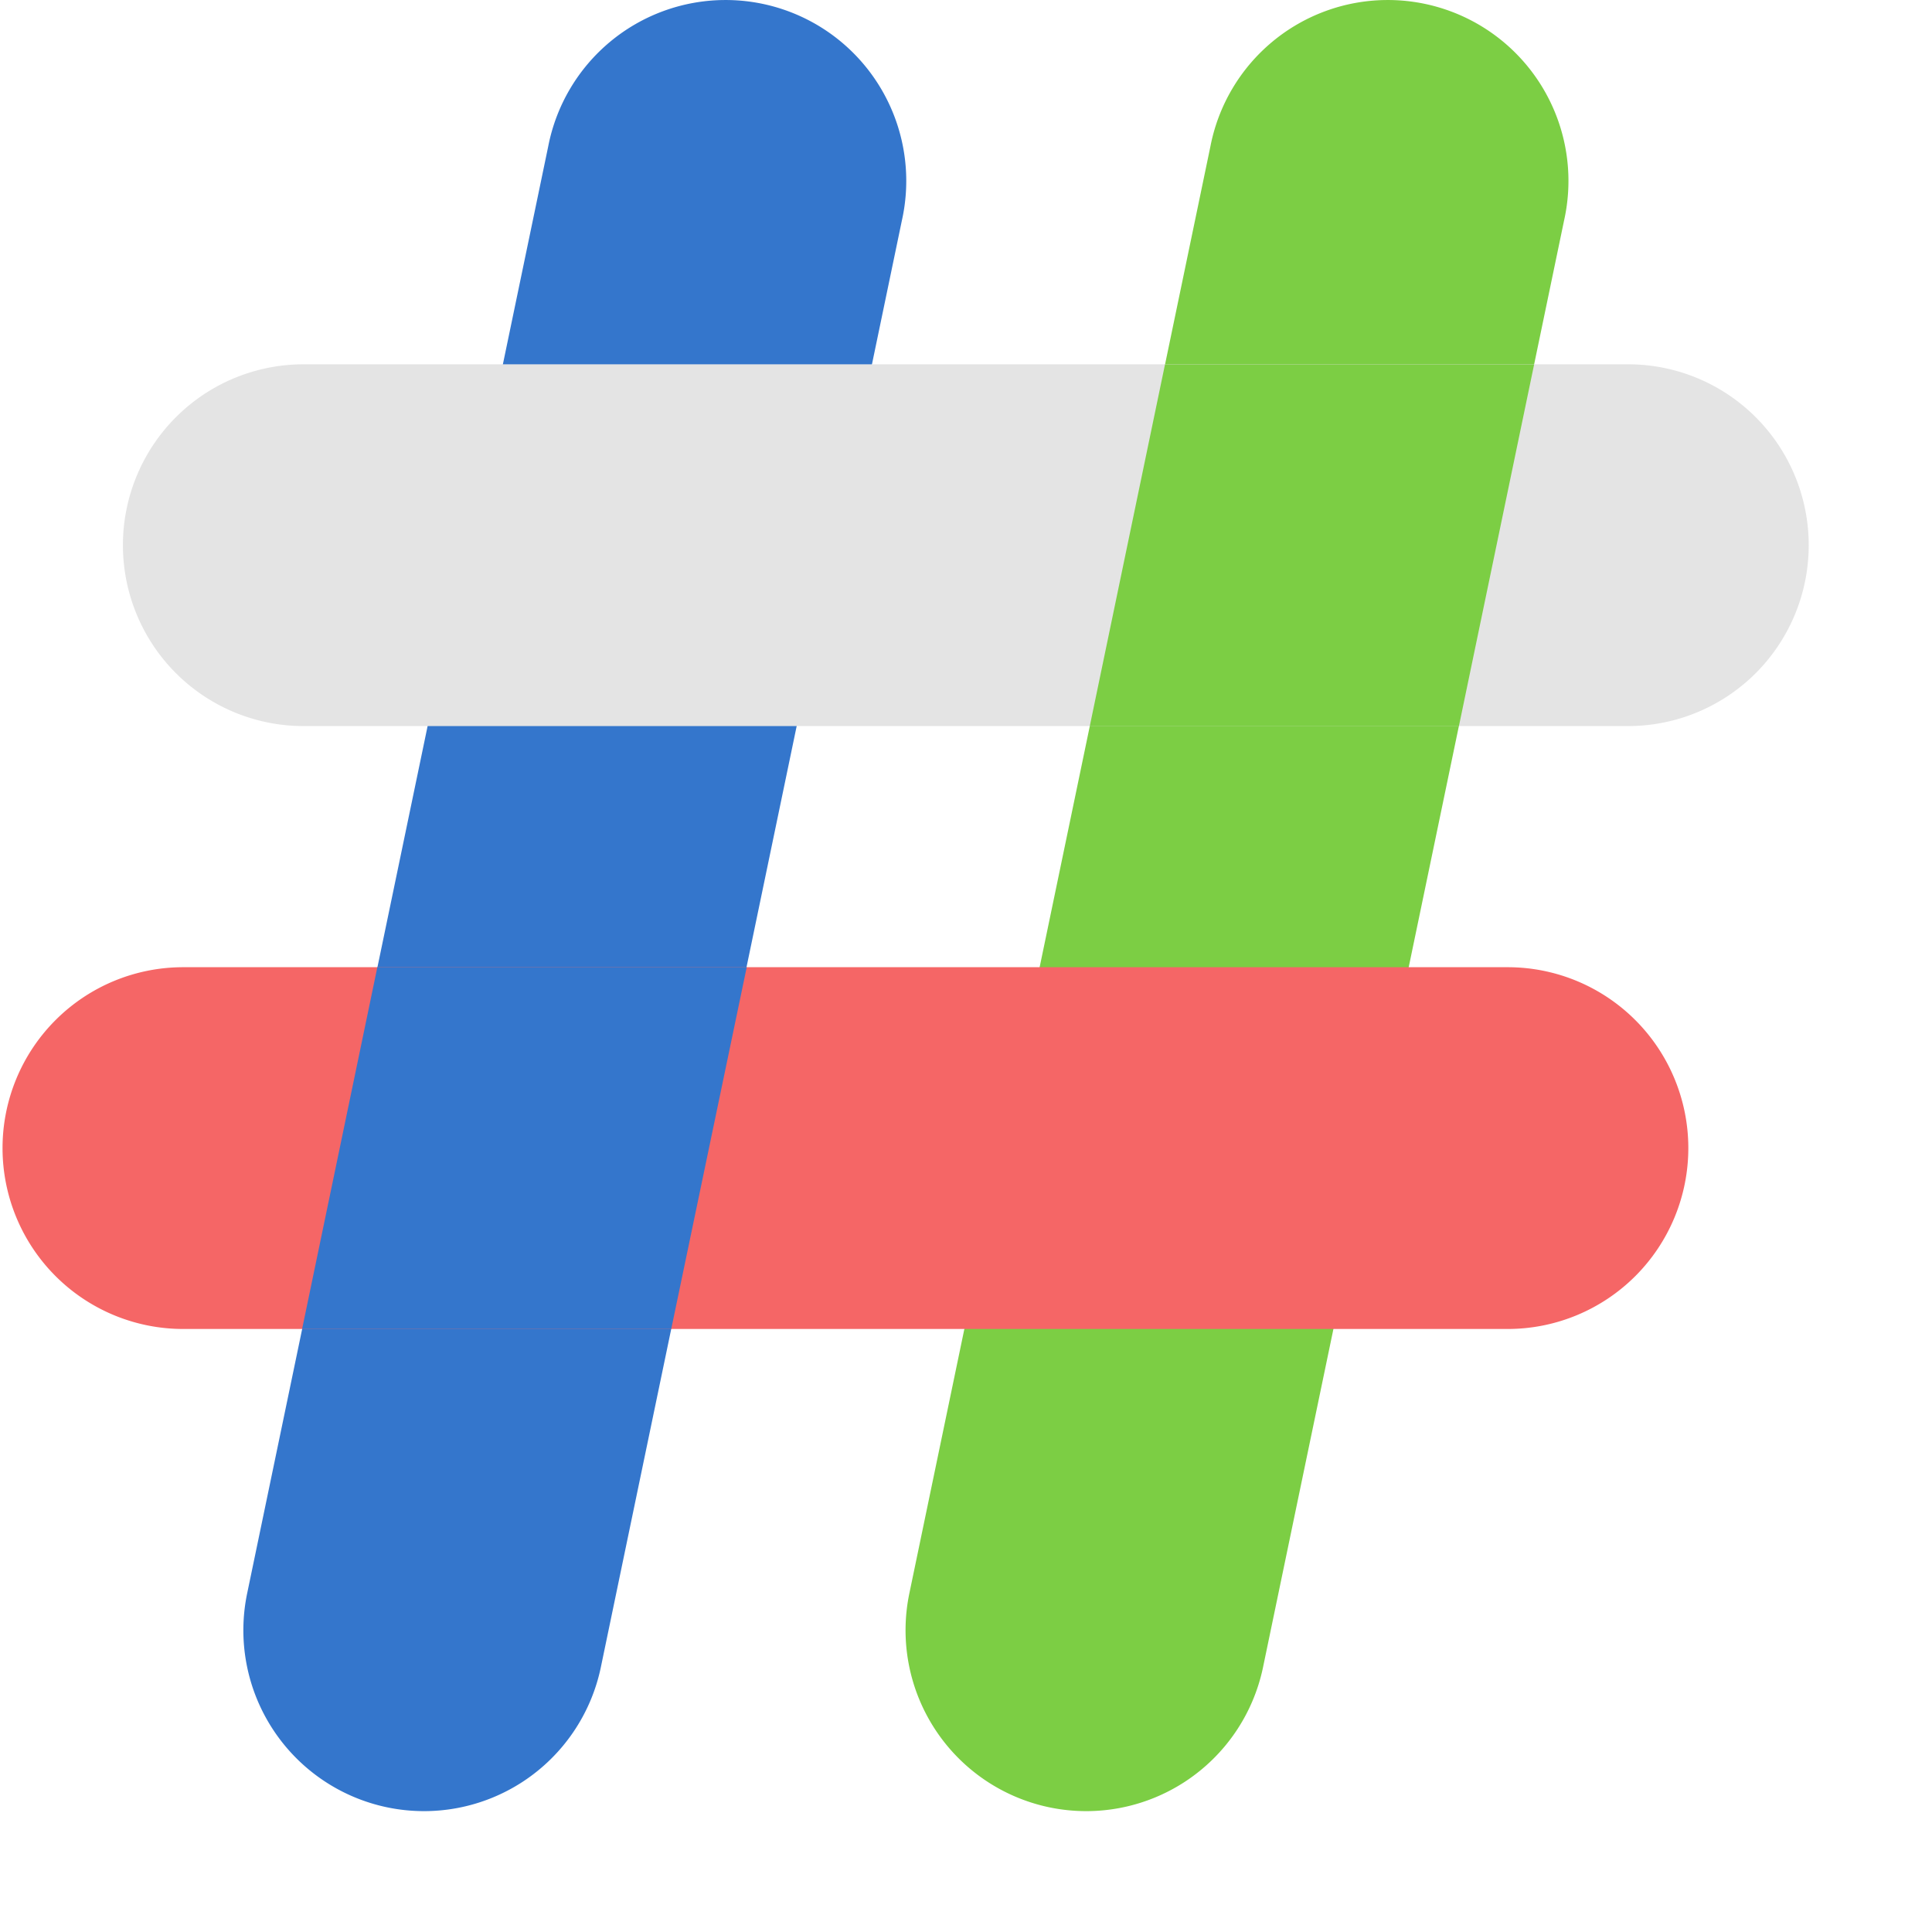
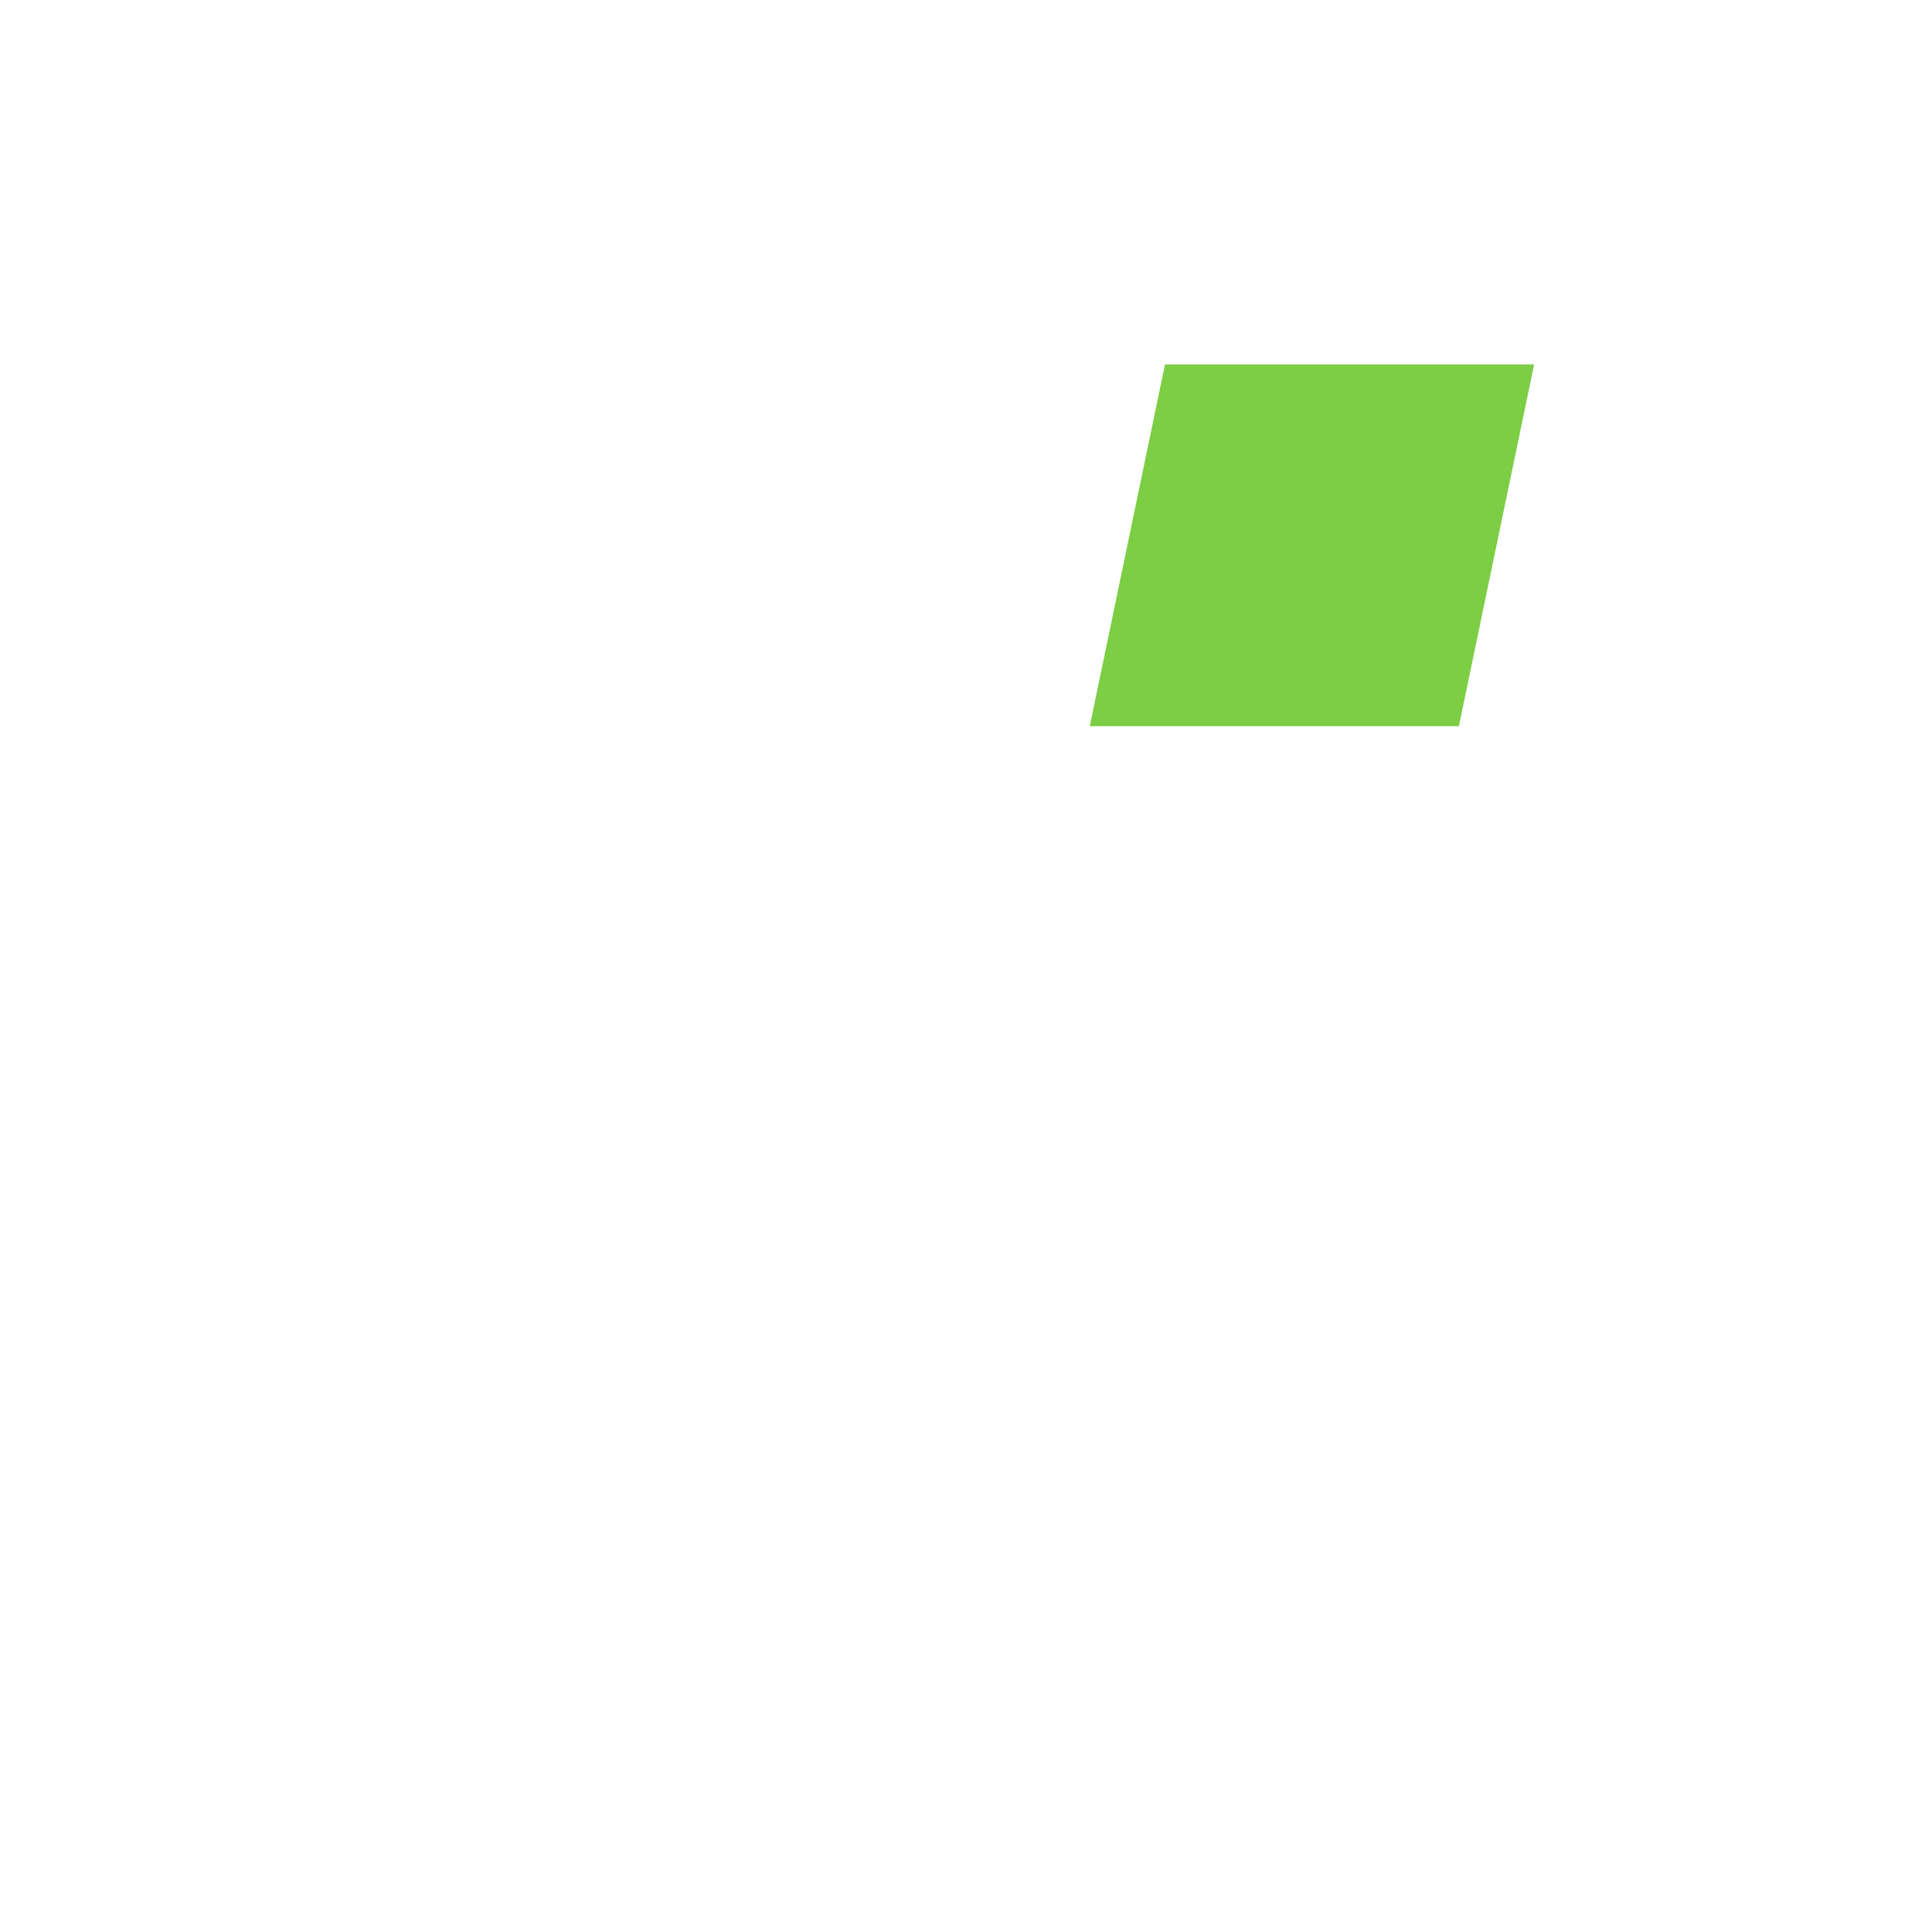
<svg xmlns="http://www.w3.org/2000/svg" width="16" height="16" version="1.1">
-   <path style="fill:#3476cc" d="M 5.995,2.1340843e-4 A 1.496,1.498 0 0 0 4.54,1.213 L 2.047,13.195 a 1.496,1.498 0 1 0 2.929,0.612 L 7.469,1.826 A 1.496,1.498 0 0 0 5.995,2.1340843e-4 Z" />
-   <path style="fill:#7cce44" d="M 11.479,2.1340843e-4 A 1.496,1.498 0 0 0 10.024,1.213 L 7.531,13.195 a 1.496,1.498 0 1 0 2.929,0.612 L 12.953,1.826 A 1.496,1.498 0 0 0 11.479,2.1340843e-4 Z" />
-   <path style="fill:#e4e4e4" d="m 2.514,3.017 a 1.496,1.498 0 1 0 0,2.996 H 13.483 a 1.496,1.498 0 1 0 0,-2.996 z" />
-   <path style="fill:#f56666" d="m 1.517,8.01 a 1.496,1.498 0 1 0 0,2.996 h 10.969 a 1.496,1.498 0 1 0 0,-2.996 z" />
  <path style="fill:#7cce44" d="M 9.648 3.018 L 9.025 6.014 L 12.082 6.014 L 12.705 3.018 L 9.648 3.018 z" />
-   <path style="fill:#3476cc" d="M 3.125 8.01 L 2.502 11.006 L 5.559 11.006 L 6.184 8.01 L 3.125 8.01 z" />
</svg>